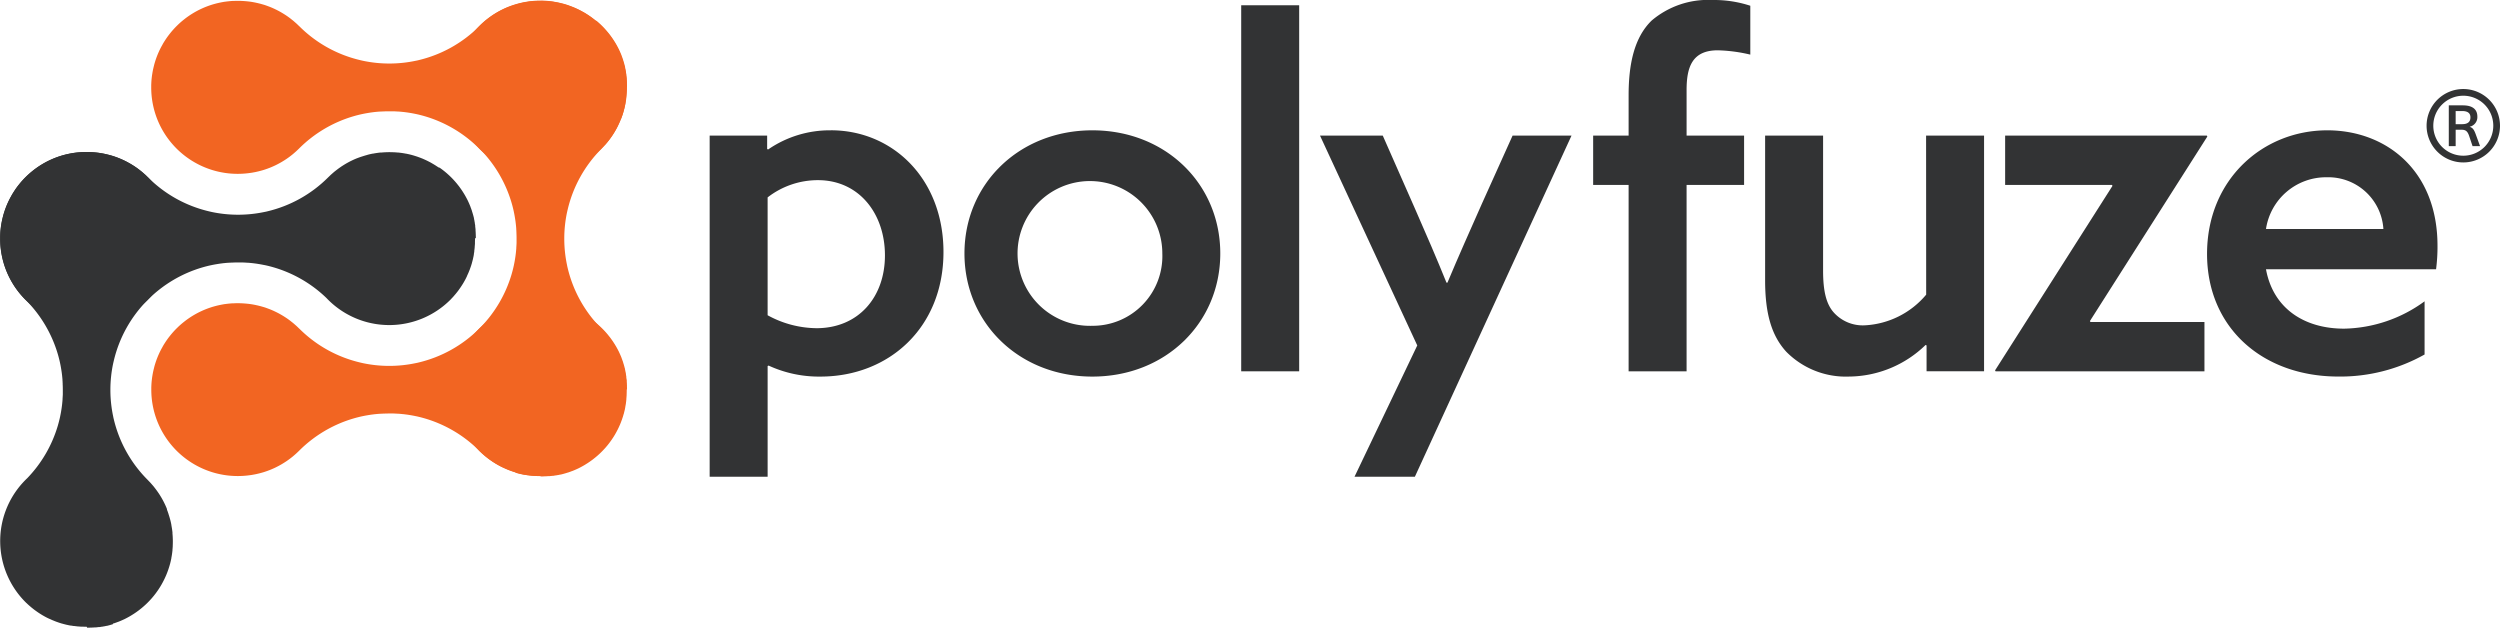
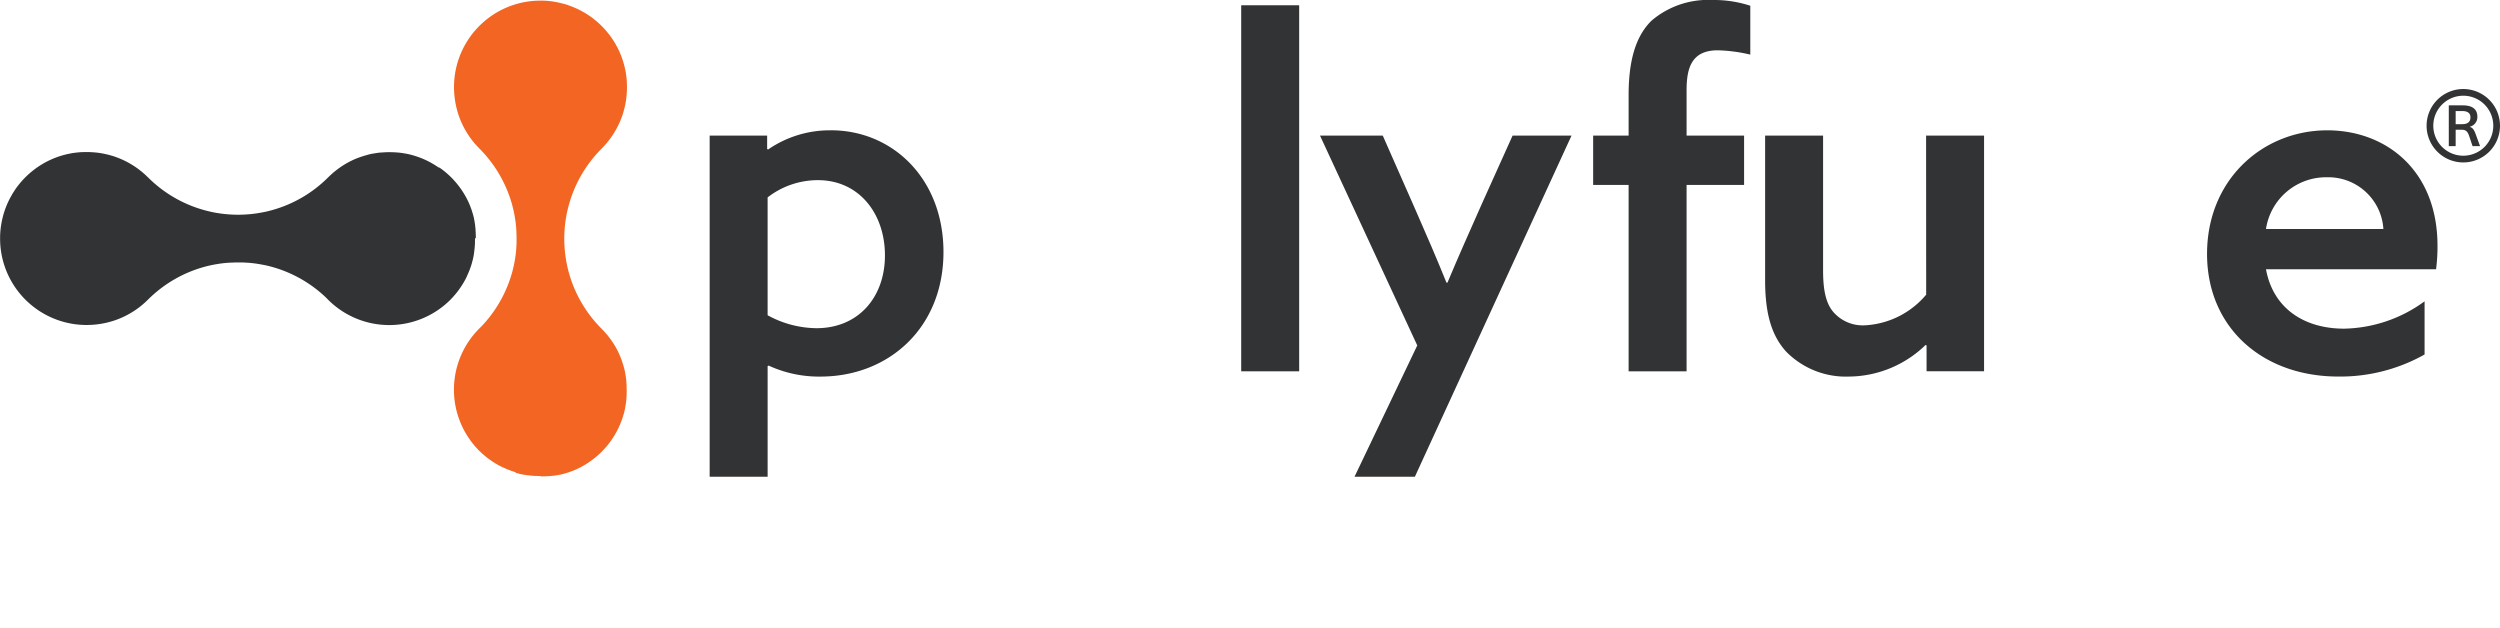
<svg xmlns="http://www.w3.org/2000/svg" width="283.402" height="71.157" viewBox="0 0 283.402 71.157">
  <defs>
    <style>.a{fill:none;}.b{clip-path:url(#a);}.c{fill:#323334;}.d{fill:#f26522;}</style>
    <clipPath id="a">
      <rect class="a" width="283.402" height="71.157" />
    </clipPath>
  </defs>
  <g class="b">
    <path class="c" d="M548.93,98.283a12.3,12.3,0,0,0-7.115,2.173l-.109-.054V98.88h-6.517v38.671h6.572V125.005l.109-.054a13.627,13.627,0,0,0,5.866,1.249c7.767,0,13.959-5.54,13.959-14.121,0-8.31-5.757-13.8-12.764-13.8M547.3,120.714a11.714,11.714,0,0,1-5.54-1.466V105.887a9.292,9.292,0,0,1,5.7-1.955c4.671,0,7.6,3.8,7.6,8.527s-2.987,8.256-7.767,8.256" transform="translate(-454.742 -83.51)" />
-     <path class="c" d="M741.847,98.283c-8.31,0-14.5,6.083-14.5,13.958s6.192,13.959,14.5,13.959,14.5-6.083,14.5-13.959-6.192-13.958-14.5-13.958m0,22.16a8.206,8.206,0,1,1,7.93-8.2,7.9,7.9,0,0,1-7.93,8.2" transform="translate(-618.015 -83.51)" />
    <rect class="c" width="6.572" height="41.495" transform="translate(140.704 0.597)" />
    <path class="c" d="M1013.845,109.971c-1.3,2.933-2.661,5.975-3.911,8.962h-.108c-1.141-2.824-2.227-5.323-3.585-8.419l-3.639-8.255h-7.115l11.026,23.789L999.4,140.93h6.843L1024,102.259h-6.681Z" transform="translate(-845.851 -86.888)" />
    <path class="c" d="M1208.116,2.335c-1.956,1.9-2.607,4.888-2.607,8.473V15.37h-4.02v5.594h4.02V42.092h6.572V20.964h6.518V15.37h-6.518V10.21c0-2.553.6-4.508,3.53-4.508a17.68,17.68,0,0,1,3.693.489V.651A13.173,13.173,0,0,0,1215.013,0a9.874,9.874,0,0,0-6.9,2.336" transform="translate(-1020.888 0.001)" />
    <path class="c" d="M1349.486,120.29a9.718,9.718,0,0,1-6.952,3.476A4.42,4.42,0,0,1,1339,122.3c-.815-.923-1.2-2.336-1.2-4.725V102.258h-6.572v16.4c0,3.856.76,6.3,2.389,8.093a9.477,9.477,0,0,0,7.115,2.824,12.583,12.583,0,0,0,8.69-3.585l.108.054v2.933h6.518V102.258h-6.572Z" transform="translate(-1131.133 -86.887)" />
-     <path class="c" d="M1515.354,123.277l13.307-20.911-.054-.109h-22.866v5.594h12.112l.055.109L1504.6,128.871l.054.109h23.681v-5.594h-12.927Z" transform="translate(-1278.437 -86.887)" />
    <path class="c" d="M1690.587,111.373c0-8.581-5.866-13.09-12.492-13.09-7.278,0-13.632,5.54-13.632,14.013,0,8.364,6.3,13.9,14.882,13.9a19.5,19.5,0,0,0,9.777-2.5v-6.029a15.9,15.9,0,0,1-9.125,3.1c-4.508,0-8.039-2.281-8.853-6.735h19.281a20.047,20.047,0,0,0,.163-2.661m-19.444-1.9a6.886,6.886,0,0,1,6.9-5.866,6.259,6.259,0,0,1,6.409,5.866Z" transform="translate(-1414.27 -83.51)" />
-     <path class="d" d="M167.917,10.432v-.016c0-.118,0-.237-.009-.354,0-.028,0-.055,0-.083a.132.132,0,0,0,0-.019c0-.03,0-.058-.006-.087s0-.056,0-.084c-.006-.073-.011-.144-.017-.217,0-.015,0-.031,0-.046a.07.07,0,0,0,0-.015c0-.011,0-.021,0-.032l0-.032,0-.016c-.006-.057-.012-.115-.019-.171,0-.027-.007-.053-.011-.079s0-.044-.009-.066,0-.016,0-.024,0-.014,0-.022l0-.017c0-.009,0-.017,0-.025s0-.02,0-.031-.007-.039-.01-.059-.006-.037-.009-.056c-.009-.056-.019-.114-.029-.17a.046.046,0,0,0,0-.008c0-.011,0-.021,0-.032l-.006-.031-.009-.044-.009-.043c0-.019-.007-.038-.011-.057s0-.017,0-.026l-.026-.116c0-.021-.01-.042-.014-.062l0-.01-.006-.031a.025.025,0,0,1,0-.009c0-.013-.007-.027-.01-.041a.254.254,0,0,1-.006-.025c0-.007,0-.012,0-.019s0-.011,0-.016-.01-.038-.015-.058l-.006-.022c-.006-.024-.011-.048-.018-.072l-.031-.116c0-.011,0-.022-.008-.032s-.006-.019-.008-.029l-.017-.058c0-.014-.008-.03-.012-.044a.237.237,0,0,0-.008-.026c-.009-.032-.019-.064-.029-.1s-.016-.054-.025-.082c0-.011-.007-.023-.011-.034s-.009-.032-.015-.048-.008-.028-.013-.042a.067.067,0,0,0,0-.013c0-.011-.006-.02-.009-.031s-.009-.027-.013-.04l-.006-.015c-.007-.02-.014-.041-.022-.061l-.04-.116c0-.013-.01-.027-.015-.04s-.006-.017-.009-.027-.008-.018-.011-.027l-.026-.067a.012.012,0,0,1,0-.006c-.008-.018-.014-.037-.021-.055a.027.027,0,0,0,0-.009s0,0,0,0a.2.2,0,0,1-.007-.022.2.2,0,0,1-.01-.025c-.018-.045-.037-.089-.055-.134-.009-.019-.016-.04-.025-.059l-.043-.1c-.008-.019-.016-.038-.025-.057l-.011-.026-.023-.051-.051-.109a.2.2,0,0,0-.01-.02l0-.009a.131.131,0,0,1-.008-.016c-.011-.023-.023-.046-.033-.069l-.018-.036-.019-.04-.02-.039-.007-.013-.031-.059-.028-.054c-.007-.012-.012-.025-.018-.037a.11.11,0,0,1-.01-.018l-.017-.032a0,0,0,0,0,0,0l-.02-.037-.026-.046c-.012-.024-.026-.047-.039-.071s-.012-.024-.019-.035-.014-.025-.021-.037l-.04-.07-.008-.013c0-.009-.01-.016-.015-.025l-.037-.062c-.006-.01-.012-.022-.019-.032l-.028-.046-.01-.017-.034-.054-.014-.024c-.012-.02-.026-.039-.038-.059s-.022-.035-.034-.054a.074.074,0,0,1-.009-.015.15.15,0,0,1-.012-.018l-.054-.082-.013-.02-.023-.035c-.009-.013-.018-.026-.028-.039l-.014-.021-.017-.026c0-.008-.01-.015-.015-.023l-.025-.035-.02-.029,0,0-.041-.056c-.033-.047-.067-.094-.1-.14-.011-.015-.022-.03-.034-.045l-.019-.026-.026-.034-.022-.028,0,0-.022-.029-.085-.106-.055-.069-.018-.023-.027-.034-.023-.028-.03-.034h0c-.012-.015-.025-.03-.037-.044l-.032-.038-.076-.089-.015-.017c-.018-.021-.037-.041-.056-.061s-.026-.031-.039-.045l-.025-.027-.014-.016-.109-.116-.06-.063-.088-.089-.018-.02c-.011-.011-.023-.02-.034-.032l-.032-.031-.029-.029-.067-.066-.031-.03-.089-.083-.023-.02h0l-.021-.019,0,0a.168.168,0,0,0-.018-.016l-.1-.09-.063-.056-.009-.009-.111-.094-.033-.028-.017-.015L164.35,2.9c-.008-.008-.018-.013-.027-.021l-.076-.062c-.015-.011-.031-.023-.045-.035-.058-.046-.115-.091-.175-.136l-.01-.007L164,2.629l-.061-.045,0,0-.065-.048c-.05-.036-.1-.072-.15-.106L163.68,2.4l-.029-.02-.054-.038h0l-.03-.019c-.025-.017-.05-.034-.076-.05-.059-.039-.118-.078-.178-.116l-.073-.044-.047-.03-.058-.034-.115-.068-.058-.033-.032-.017c-.019-.011-.038-.021-.057-.031s-.047-.028-.071-.04l-.024-.013-.057-.03-.12-.063-.062-.032-.029-.014-.061-.031-.045-.022-.037-.019h0l-.084-.039c-.041-.019-.082-.039-.124-.057l-.022-.011-.042-.018-.117-.052-.066-.029-.123-.05-.006,0-.052-.022-.059-.023-.058-.022-.093-.035-.078-.028-.1-.037-.036-.012-.021-.008-.038-.012c-.019-.008-.04-.013-.06-.02l-.052-.016-.141-.045-.082-.025-.035-.012-.034-.009-.079-.022-.1-.03-.066-.017-.082-.02-.075-.019L160.4.932l-.042-.01-.049-.011c-.053-.012-.105-.023-.158-.034l-.11-.023h0l-.054-.011h0l-.025,0L159.922.83c-.1-.019-.2-.036-.3-.052l-.051-.008-.039-.006-.09-.011L159.27.731l-.1-.011L159.1.713l-.022,0h-.017l-.043,0-.1-.01L158.76.685l-.137-.009h-.02l-.054,0c-.144-.007-.289-.011-.434-.011h0c-.145,0-.29,0-.434.011l-.055,0h-.015l-.14.009L157.316.7l-.106.01-.051,0-.041,0-.04,0-.119.012c-.059.007-.118.015-.178.024L156.7.765l-.041.006-.052.008c-.113.017-.224.036-.336.058l-.027,0h0c-.019,0-.036.008-.055.011l-.018,0L156.1.872c-.061.012-.123.025-.184.039l-.069.016L155.8.939l-.075.019-.034.009-.032.008-.08.021-.135.038-.021.006-.061.016-.036.012-.082.025-.049.016-.045.014-.046.014-.136.045-.014,0-.022.008-.035.012-.12.043-.035.013-.01,0-.142.054-.084.032-.051.021-.006,0-.138.056-.014.007-.028.011-.127.055-.043.018-.021.011c-.055.025-.111.051-.165.077l-.094.045c-.11.053-.218.108-.325.166-.044.023-.088.047-.131.072s-.1.055-.148.083l-.15.09-.052.032c-.026.015-.052.031-.076.047a.161.161,0,0,0-.028.017l-.129.082q-.075.047-.148.1c-.027.018-.053.035-.078.054-.111.075-.22.154-.327.236a.311.311,0,0,0-.031.023c-.029.022-.057.043-.086.067l-.1.076-.126.1-.025.022-.009.008c-.06.05-.118.1-.178.154l0,0c-.04.035-.081.069-.12.105l-.01.008c-.078.071-.154.145-.229.218l-.02.019c-.032.031-.066.062-.1.095l-.006.007h0l-.016.016-.029.028a.033.033,0,0,0-.011.011,14.434,14.434,0,0,1-6.835,3.8l-.063.016c-.082.019-.164.037-.247.053h0l-.009,0a14.349,14.349,0,0,1-3,.315,14.367,14.367,0,0,1-3.013-.317h0l-.036-.009c-.093-.02-.187-.043-.28-.065a14.425,14.425,0,0,1-6.859-3.821l-.026-.026-.006,0c-.111-.111-.224-.22-.34-.325l-.124-.107c-.076-.068-.153-.136-.232-.2-.025-.021-.051-.04-.076-.061-.1-.078-.194-.156-.293-.23l-.015-.011c-.121-.09-.244-.178-.369-.262h0q-.176-.117-.358-.229l-.107-.064q-.136-.082-.275-.158l-.11-.061q-.375-.2-.772-.372l-.116-.049c-.1-.041-.2-.079-.3-.117l-.119-.044c-.135-.049-.271-.1-.41-.139s-.278-.081-.418-.118l-.126-.031c-.1-.026-.21-.051-.316-.073-.042-.01-.084-.019-.127-.027-.144-.03-.288-.055-.435-.078h0c-.146-.022-.292-.04-.44-.055l-.132-.013c-.111-.009-.221-.018-.332-.025l-.133-.008c-.151-.007-.3-.011-.455-.011s-.3,0-.454.011l-.044,0-.032,0-.084,0c-.1.006-.2.014-.3.023l-.132.012-.132.015-.1.011-.191.026-.012,0h-.01c-.1.015-.2.032-.294.051-.068.012-.135.025-.2.039a9.737,9.737,0,0,0-4.13,1.918,9.315,9.315,0,0,0-.766.673c-.162.158-.32.321-.47.491-.091.1-.179.205-.267.311-.04.049-.079.1-.118.147a.151.151,0,0,0-.02.025L116,4.505c-.046.058-.09.118-.134.178-.016.02-.031.042-.046.063-.041.056-.081.114-.12.171L115.644,5c-.02.028-.039.056-.056.085-.037.057-.075.115-.111.172s-.073.116-.108.175-.071.118-.1.179-.084.146-.123.221c-.025.047-.051.095-.075.141-.038.072-.074.145-.11.219-.025.051-.05.1-.073.153s-.058.126-.086.189-.051.118-.075.178c-.013.03-.026.06-.037.09s-.024.059-.035.09c-.037.094-.074.188-.106.284-.021.058-.041.116-.061.176s-.035.106-.052.161-.038.12-.055.181c-.012.04-.025.081-.035.122-.008.023-.013.047-.019.071s-.016.058-.023.087a.022.022,0,0,0,0,.012c-.012.045-.024.09-.035.135q-.025.1-.049.206c-.041.182-.077.368-.107.554,0,.026-.009.052-.012.077q-.029.178-.049.358c0,.021-.006.043-.008.065q-.036.318-.05.642c0,.061-.006.122-.007.184,0,.017,0,.034,0,.051,0,.072,0,.142,0,.214a9.764,9.764,0,0,0,2.506,6.545l0,0a9.231,9.231,0,0,0,.761.759s0,0,0,0a9.8,9.8,0,0,0,7.618,2.434l.216-.026h0c.073-.009.145-.019.217-.03h.007c.146-.022.291-.049.435-.077l.123-.026c.107-.023.214-.048.32-.074l.121-.031c.14-.036.279-.075.416-.117h0c.14-.043.278-.091.415-.139l.108-.041c.054-.02.109-.039.161-.06s.1-.041.148-.061l.108-.045c.135-.058.268-.117.4-.181s.255-.128.381-.195l.092-.051c.052-.03.105-.057.157-.087s.092-.055.138-.083l.092-.055c.125-.076.249-.155.372-.237.258-.175.508-.362.749-.56l.048-.041q.14-.117.277-.241l.026-.022,0,0c.053-.049.105-.1.158-.149l.028-.027c.046-.043.091-.085.136-.129l.017-.016h0l0,0,0,0h0l0,0,.007-.008a14.476,14.476,0,0,1,6.134-3.648q.507-.15,1.03-.262l.034-.008.009,0c.136-.03.274-.056.413-.081l.283-.048h.006c.1-.016.207-.034.311-.048h0l.266-.034.089-.011.06-.007.026,0c.068-.008.135-.015.2-.021l.205-.017.04,0,.189-.012a.423.423,0,0,1,.05,0l.164-.009.06,0,.143-.006q.242-.009.487-.009h.009c.067,0,.132,0,.2,0,.1,0,.194,0,.29,0l.144.006c.13.006.259.013.389.023l.07,0c.083.006.166.012.249.02l.2.021.024,0,.052.006c.077.009.155.018.232.029l.133.017c.119.016.237.035.355.054l.1.016.15.026c.137.026.274.052.41.081h.011q.536.115,1.055.267a14.453,14.453,0,0,1,5.955,3.469l0,0c.118.126.242.249.368.369a0,0,0,0,0,0,0c.037.036.075.072.114.106a9.8,9.8,0,0,0,13.537-.254l.03-.03.034-.035h0c.021-.019.039-.038.058-.058,0,0,0,0,0-.006l.064-.067c.008-.008.015-.014.022-.022l.093-.1.021-.022.012-.014.006-.007.007-.008.006-.006,0,0,.007-.008c.009-.011.019-.023.029-.034L165.42,17l.1-.117c.021-.026.043-.051.065-.076l.021-.024.014-.017.024-.029.006-.006.023-.029.037-.047.076-.095.062-.078.016-.02.013-.018.016-.02a.237.237,0,0,0,.015-.021l.014-.018.031-.041.032-.043.069-.1c.016-.023.033-.044.049-.067l.006-.007a.131.131,0,0,1,.013-.019c.01-.015.02-.03.031-.044l.016-.023.013-.019c.013-.018.025-.036.037-.054s.027-.038.039-.058.023-.035.035-.053l.035-.054.011-.017.014-.021.014-.021.029-.048.029-.044.025-.041.034-.055c.014-.023.028-.047.041-.07l0,0c.009-.016.02-.031.029-.047l.013-.023a.218.218,0,0,1,.013-.022l.016-.03.031-.054.021-.036.036-.066.04-.072.015-.029a.179.179,0,0,1,.01-.017.094.094,0,0,1,.008-.013l.011-.024.013-.023.034-.07v0l.009-.015c.006-.012.013-.025.019-.037l.009-.016,0-.009.014-.028c.014-.03.028-.059.043-.089s.017-.033.026-.051l0-.007a.008.008,0,0,0,0,0l0-.006s0-.011.007-.016l.008-.014,0-.009c.006-.011.011-.022.015-.032s.009-.018.012-.027l.03-.065.026-.055.029-.066c.008-.018.016-.035.023-.053l.026-.058c0-.009.008-.016.011-.024a.027.027,0,0,1,0-.006l.019-.047.009-.022c.011-.028.023-.054.033-.081s.016-.037.024-.056l.02-.055L167.26,14c.01-.028.022-.055.032-.084,0-.009.007-.016.01-.025s.007-.018.011-.028a.026.026,0,0,1,0-.007l.017-.046a.137.137,0,0,1,.007-.019c.008-.025.017-.051.027-.076s.016-.045.024-.068.011-.035.017-.053l.026-.075c.01-.029.018-.057.027-.086a.012.012,0,0,0,0-.006c.011-.034.022-.069.033-.1s.014-.047.022-.071a.014.014,0,0,1,0-.006l.006-.018,0-.013.011-.039.017-.061c0-.01.006-.017.008-.027s.008-.034.013-.051.016-.06.024-.09v0c.007-.031.015-.061.023-.091,0,0,0,0,0,0,.006-.025.013-.049.019-.074l.006-.026c0-.013.006-.027.009-.041l0-.011.006-.022c0-.012,0-.025.008-.037.009-.036.015-.074.024-.11,0-.015.007-.031.01-.046l.017-.08,0-.017.01-.042s0-.009,0-.013l.009-.045.006-.029c0-.009,0-.018,0-.028s0-.02,0-.031c.008-.042.014-.084.022-.126s.009-.056.013-.085.007-.042.011-.064,0-.021,0-.032h0s0-.011,0-.015,0-.018,0-.027c0-.026.007-.052.011-.078.006-.044.011-.088.016-.131s.01-.084.014-.126c0-.017,0-.033.007-.05h0s0-.011,0-.016a.2.2,0,0,0,0-.03c0-.027,0-.054.007-.08,0-.055.009-.111.013-.167s.007-.091.009-.137a.049.049,0,0,0,0-.011c0-.015,0-.031,0-.045v-.011a.111.111,0,0,0,0-.017c0-.028,0-.055,0-.083,0-.117.008-.236.009-.354V10.5c0-.011,0-.023,0-.034h0c0-.011,0-.022,0-.033" transform="translate(-96.844 -0.563)" />
    <path class="c" d="M53.941,124.434v-.016c0-.118,0-.237-.009-.354,0-.028,0-.055,0-.083a.112.112,0,0,0,0-.019c0-.03,0-.058-.006-.087s0-.056,0-.084c-.006-.073-.011-.144-.017-.217,0-.015,0-.031,0-.046a.077.077,0,0,0,0-.015l0-.032c0-.011,0-.021,0-.032l0-.016c-.006-.057-.012-.115-.019-.171,0-.027-.007-.053-.011-.079s0-.044-.009-.066a.227.227,0,0,0,0-.024l0-.022,0-.017,0-.025c0-.011,0-.02,0-.031s-.007-.039-.01-.059-.007-.037-.009-.056c-.009-.056-.019-.114-.029-.17,0,0,0,0,0-.008s0-.021,0-.032l-.006-.031-.009-.044-.009-.043c0-.019-.007-.038-.011-.057s0-.017,0-.026l-.026-.117c0-.021-.01-.042-.013-.062l0-.01-.006-.031a.029.029,0,0,1,0-.009c0-.013-.007-.027-.01-.041a.219.219,0,0,1-.007-.025c0-.007,0-.012,0-.019l0-.016c0-.02-.01-.038-.014-.058l-.006-.022c-.006-.024-.011-.048-.018-.072l-.031-.116c0-.011,0-.022-.009-.032s-.006-.019-.008-.029l-.017-.058c0-.014-.008-.03-.012-.044a.265.265,0,0,0-.008-.026c-.01-.032-.019-.064-.03-.1s-.016-.054-.025-.082c0-.011-.008-.023-.012-.034s-.009-.032-.015-.048-.009-.028-.013-.042a.068.068,0,0,0,0-.013c0-.011-.007-.02-.009-.031s-.01-.027-.013-.04l-.006-.015c-.007-.02-.014-.041-.022-.061l-.04-.116-.015-.04c0-.009-.006-.017-.01-.027s-.008-.018-.011-.027l-.026-.067a.014.014,0,0,1,0-.006c-.008-.018-.014-.037-.021-.055a.03.03,0,0,0,0-.009s0,0,0,0a.209.209,0,0,1-.008-.022.2.2,0,0,1-.01-.025c-.018-.045-.037-.089-.055-.134-.009-.019-.016-.04-.025-.059l-.043-.1c-.008-.019-.016-.038-.025-.057l-.011-.026-.023-.051-.051-.109a.2.2,0,0,0-.009-.02l0-.009a.111.111,0,0,1-.008-.016c-.012-.023-.023-.046-.034-.069l-.018-.036-.019-.04-.02-.039s0-.009-.007-.013l-.031-.059-.028-.054c-.007-.012-.012-.025-.018-.037a.12.12,0,0,1-.011-.018l-.017-.032a0,0,0,0,0,0,0l-.02-.037-.026-.046c-.012-.024-.026-.047-.039-.071s-.012-.024-.019-.035-.014-.025-.021-.037l-.04-.07-.008-.013-.015-.025-.037-.062-.019-.032-.028-.046-.01-.017-.034-.054-.014-.024-.038-.059c-.011-.017-.022-.035-.033-.054a.074.074,0,0,1-.01-.015.182.182,0,0,1-.012-.018l-.054-.082-.013-.02-.023-.035c-.009-.013-.018-.026-.028-.039l-.014-.021-.017-.026c0-.008-.009-.015-.015-.023l-.025-.035-.02-.029,0,0-.041-.056c-.034-.047-.067-.094-.1-.14-.011-.015-.022-.03-.034-.045l-.019-.026-.026-.034-.022-.028,0,0-.022-.029-.085-.106-.055-.069-.018-.023-.027-.034-.023-.028-.03-.034h0l-.037-.044-.032-.038-.076-.089-.015-.017c-.018-.021-.037-.041-.056-.061s-.026-.031-.039-.045l-.025-.027-.014-.016-.109-.116-.06-.063-.088-.089-.018-.02c-.011-.011-.023-.02-.034-.032l-.031-.031-.03-.029-.067-.066-.032-.03-.089-.083-.023-.02h0l-.021-.019,0,0a.169.169,0,0,0-.018-.016l-.1-.09-.063-.056-.01-.009-.111-.094-.033-.028-.017-.015-.015-.013-.027-.021-.075-.062c-.015-.011-.031-.023-.045-.035-.058-.046-.116-.091-.175-.136l-.01-.007-.016-.012-.061-.045,0,0-.065-.048c-.05-.036-.1-.072-.15-.106L49.7,116.4l-.03-.02-.054-.038h0l-.03-.019c-.025-.017-.051-.034-.076-.05-.059-.039-.118-.078-.179-.116l-.073-.044-.047-.03-.058-.034-.115-.068-.058-.033-.031-.017L48.9,115.9c-.024-.013-.047-.028-.071-.04l-.024-.013-.057-.03-.12-.063-.062-.032-.029-.014-.061-.031-.045-.022-.037-.019h0l-.084-.039c-.041-.019-.082-.039-.124-.057l-.022-.011-.042-.018L48,115.455l-.066-.029-.123-.05-.006,0-.052-.022-.059-.023-.058-.022-.093-.035-.078-.028-.1-.037-.036-.012-.021-.008-.038-.012c-.019-.008-.04-.013-.06-.02l-.052-.016-.141-.045-.082-.025-.035-.012-.033-.009-.079-.022-.1-.03-.066-.017-.082-.02-.075-.019-.027-.007-.042-.01-.049-.011c-.053-.012-.105-.023-.159-.034l-.11-.023h0l-.054-.011h0l-.025,0-.039-.007c-.1-.019-.2-.036-.3-.052l-.051-.008-.039-.006-.09-.011-.173-.023-.1-.011-.066-.008-.022,0h-.017l-.043,0-.1-.01-.154-.011-.137-.009h-.02l-.054,0c-.144-.007-.288-.011-.434-.011h0c-.145,0-.29,0-.434.011l-.055,0h-.015l-.14.009-.154.011-.106.01-.051,0-.041,0-.04,0-.119.012c-.059.007-.118.015-.178.024l-.082.011-.041.006-.052.008c-.113.017-.225.036-.336.058l-.027,0h0c-.019,0-.036.008-.055.011l-.018,0-.068.014c-.061.012-.123.025-.184.039l-.069.016-.048.011-.075.019-.034.009-.032.008L41.6,115l-.135.038-.021.006-.061.016-.036.012-.082.025-.05.016-.045.014-.046.014-.136.045-.013,0-.022.008-.035.012-.12.043-.035.013-.01,0-.142.054-.084.032-.052.021-.006,0-.138.056-.014.007-.028.011-.127.055-.043.018-.021.011c-.055.025-.111.051-.165.077l-.094.045c-.11.053-.218.108-.325.166-.044.023-.088.047-.131.072s-.1.055-.148.083l-.15.09-.052.032c-.026.015-.052.031-.076.047a.167.167,0,0,0-.028.017l-.129.082c-.05.032-.1.064-.148.1-.027.018-.053.035-.078.054-.111.075-.22.154-.327.236a.307.307,0,0,0-.031.023c-.029.022-.057.043-.086.067l-.1.076-.126.1-.025.022-.009.008c-.06.05-.118.1-.178.154l0,0c-.04.035-.081.069-.12.105l-.01.008c-.078.071-.154.145-.229.218l-.02.019c-.032.031-.066.062-.1.095l-.007.007h0l-.016.016-.029.028a.032.032,0,0,0-.011.011,14.434,14.434,0,0,1-6.835,3.8l-.063.016c-.082.019-.164.037-.247.053h0l-.009,0a14.476,14.476,0,0,1-6.017,0h0l-.036-.009c-.093-.02-.187-.043-.28-.065a14.425,14.425,0,0,1-6.859-3.821l-.026-.026-.006,0c-.111-.111-.224-.22-.34-.325-.041-.036-.083-.072-.124-.107-.076-.068-.153-.136-.232-.2-.025-.021-.051-.04-.076-.061-.1-.078-.194-.156-.293-.23l-.015-.011c-.121-.09-.244-.178-.369-.262h0q-.176-.117-.358-.229l-.107-.064q-.136-.082-.275-.158l-.11-.061q-.375-.2-.772-.372l-.116-.049c-.1-.041-.2-.079-.3-.117l-.12-.044c-.135-.049-.271-.1-.41-.139s-.278-.081-.418-.118l-.126-.031c-.1-.026-.21-.051-.316-.073-.042-.01-.084-.019-.127-.027-.144-.03-.288-.055-.435-.078h0c-.146-.022-.292-.04-.44-.055l-.132-.013c-.111-.009-.221-.018-.332-.025l-.133-.008c-.151-.007-.3-.011-.455-.011s-.3,0-.454.011l-.044,0-.032,0-.084,0c-.1.006-.2.014-.3.023l-.132.012-.132.015-.1.011-.191.026-.012,0h-.01c-.1.015-.2.032-.294.051-.068.012-.135.025-.2.039a9.736,9.736,0,0,0-4.13,1.918,9.313,9.313,0,0,0-.766.673c-.162.158-.32.321-.47.491-.091.1-.179.205-.267.311-.04.049-.079.1-.118.147a.15.15,0,0,0-.02.025l-.057.074c-.046.058-.09.118-.134.178-.016.02-.031.042-.046.063-.041.056-.081.114-.12.171L1.668,119c-.02.028-.039.056-.056.085-.037.057-.075.115-.111.172s-.073.117-.108.175-.071.118-.1.179-.084.146-.123.221c-.025.047-.051.095-.075.141-.038.072-.074.145-.11.219-.025.05-.05.1-.073.153s-.058.126-.086.189-.051.118-.075.178c-.013.03-.026.06-.037.09s-.024.059-.035.09c-.037.094-.074.188-.106.284-.021.058-.041.117-.061.176s-.035.106-.052.161-.038.12-.055.181c-.012.04-.025.081-.035.122-.008.023-.013.047-.019.071s-.016.058-.023.087a.022.022,0,0,0,0,.012c-.012.045-.024.09-.034.135q-.026.1-.049.206c-.041.182-.077.368-.107.554,0,.026-.009.052-.012.077q-.029.178-.049.358c0,.021-.006.043-.008.065q-.036.318-.05.642c0,.061-.006.122-.007.184,0,.017,0,.034,0,.051,0,.072,0,.142,0,.214a9.764,9.764,0,0,0,2.506,6.545l0,0a9.233,9.233,0,0,0,.761.759s0,0,0,0a9.805,9.805,0,0,0,7.618,2.434l.216-.026h0c.073-.009.145-.019.217-.03h.007c.146-.022.291-.049.435-.077l.123-.026c.107-.023.214-.048.32-.074l.121-.031c.14-.036.279-.075.416-.117h0c.14-.043.278-.091.415-.139l.108-.041c.054-.02.109-.039.161-.06s.1-.041.148-.061l.108-.045c.135-.058.268-.117.4-.181s.255-.128.381-.195l.092-.051c.052-.03.105-.057.157-.087s.092-.055.138-.083l.092-.055c.125-.076.249-.155.372-.237.258-.175.508-.362.749-.56l.048-.041q.14-.117.277-.241l.026-.022,0,0c.054-.049.105-.1.158-.149l.028-.027c.046-.043.091-.085.136-.129l.017-.016h0l0,0,0,0h0l0,0,.007-.007a14.475,14.475,0,0,1,6.134-3.648q.507-.15,1.03-.262l.034-.008.009,0c.136-.03.274-.056.413-.081l.284-.048h.006c.1-.016.207-.034.311-.048h0l.266-.034.089-.011.06-.007.026,0c.068-.008.135-.015.2-.021l.205-.017.04,0,.189-.012a.419.419,0,0,1,.05,0l.164-.009.06,0,.143-.006q.242-.009.487-.009h.009c.067,0,.132,0,.2,0,.1,0,.194,0,.289,0l.144.006c.13.006.259.013.389.023l.07,0q.125.009.249.02l.2.021.024,0,.052.006q.116.013.232.029l.133.017c.119.016.237.035.355.054l.1.016.15.026c.137.026.274.052.41.081H30q.536.115,1.055.267a14.453,14.453,0,0,1,5.955,3.469l0,0c.118.126.242.249.368.369a0,0,0,0,0,0,0c.037.036.075.072.114.106a9.8,9.8,0,0,0,13.537-.254l.03-.03.034-.035h0c.021-.019.039-.038.058-.058,0,0,0,0,0-.006l.064-.067.022-.022.093-.1.021-.022.012-.014.007-.007.007-.008.006-.006,0,0,.007-.008c.009-.011.019-.023.03-.034l.011-.013.1-.117c.021-.026.043-.051.065-.076l.021-.024.014-.017.024-.029.006-.006.023-.029.037-.047.076-.095.062-.078.016-.02.013-.018.016-.02c.006-.007.011-.014.015-.021l.014-.018.031-.041.032-.043.069-.1c.016-.023.033-.044.049-.067l.006-.007a.131.131,0,0,1,.013-.019c.009-.015.02-.03.031-.044l.016-.023.012-.019c.013-.018.025-.036.037-.054s.027-.038.039-.058.023-.035.035-.053l.035-.053.011-.017.013-.021.014-.021.029-.048.029-.044.025-.041.034-.055c.014-.023.028-.047.041-.07l0,0c.01-.016.02-.031.029-.047l.013-.023a.224.224,0,0,1,.013-.022l.016-.03.031-.054c.007-.012.014-.024.021-.036l.036-.066.04-.072.015-.029a.175.175,0,0,1,.009-.017.111.111,0,0,1,.008-.013l.011-.024.013-.023.034-.07v0l.009-.015c.006-.012.013-.025.019-.037l.009-.016,0-.009.014-.028c.014-.03.028-.059.043-.089s.017-.033.026-.051l0-.007a.007.007,0,0,0,0,0l0-.006s0-.011.007-.016l.008-.014,0-.009c.006-.011.011-.022.015-.032s.009-.018.012-.027.02-.043.03-.065l.026-.055.029-.066c.008-.018.016-.035.023-.053l.026-.058c0-.009.008-.016.011-.024s0,0,0-.006l.019-.047.009-.022c.011-.028.023-.054.033-.081s.016-.037.024-.056l.02-.055.006-.013c.011-.028.022-.055.032-.084,0-.009.007-.016.009-.025s.007-.018.011-.028a.027.027,0,0,1,0-.007l.017-.046a.16.16,0,0,1,.007-.019c.009-.025.017-.051.027-.076s.016-.045.024-.068.011-.035.017-.053l.026-.075c.01-.029.018-.057.027-.086a.012.012,0,0,0,0-.006c.011-.034.022-.069.032-.1s.014-.047.022-.071a.014.014,0,0,1,0-.006l.006-.018,0-.013.011-.039.017-.061c0-.01.006-.017.008-.027s.009-.034.013-.051.016-.06.024-.09v0l.023-.091s0,0,0,0c.006-.025.013-.049.019-.074l.006-.026c0-.013.007-.027.009-.041l0-.011.006-.022c0-.012,0-.025.008-.037.009-.036.015-.074.024-.11,0-.015.007-.031.01-.046l.017-.08,0-.017c0-.013.007-.028.01-.042s0-.009,0-.013l.009-.045.006-.029c0-.009,0-.018,0-.028s0-.02,0-.031c.008-.042.014-.084.022-.126s.01-.056.013-.085.007-.042.011-.064,0-.021,0-.032h0s0-.011,0-.015,0-.018,0-.027c0-.026.007-.052.011-.078.006-.044.011-.088.016-.131s.011-.084.014-.126c0-.017,0-.033.007-.05h0s0-.011,0-.016a.227.227,0,0,0,0-.03c0-.027,0-.054.007-.08,0-.055.009-.111.013-.167s.007-.091.009-.137a.049.049,0,0,0,0-.011c0-.015,0-.031,0-.045v-.011a.094.094,0,0,0,0-.017c0-.028,0-.055,0-.083,0-.117.008-.236.009-.354V124.5c0-.011,0-.023,0-.034h0c0-.011,0-.022,0-.033" transform="translate(0 -97.429)" />
-     <path class="d" d="M167.917,238.5v-.016c0-.118,0-.237-.009-.354,0-.028,0-.055,0-.083a.132.132,0,0,0,0-.019c0-.03,0-.058-.006-.087s0-.056,0-.084c-.006-.073-.011-.144-.017-.217,0-.015,0-.03,0-.046a.069.069,0,0,0,0-.015c0-.011,0-.021,0-.032l0-.032,0-.016c-.006-.057-.012-.115-.019-.171,0-.027-.007-.053-.011-.079s0-.044-.009-.066,0-.016,0-.024,0-.014,0-.022l0-.017c0-.009,0-.017,0-.025s0-.02,0-.031-.007-.039-.01-.059-.006-.037-.009-.056c-.009-.056-.019-.114-.029-.17a.046.046,0,0,0,0-.008c0-.011,0-.021,0-.032l-.006-.03-.009-.044-.009-.043c0-.019-.007-.038-.011-.057s0-.017,0-.026l-.026-.116c0-.021-.01-.042-.014-.062l0-.01-.006-.031a.025.025,0,0,1,0-.009c0-.013-.007-.027-.01-.041a.254.254,0,0,1-.006-.025c0-.007,0-.012,0-.019s0-.011,0-.016-.01-.038-.015-.058l-.006-.022c-.006-.024-.011-.048-.018-.072l-.031-.116c0-.011,0-.022-.008-.032s-.006-.019-.008-.029l-.017-.058c0-.014-.008-.03-.012-.044a.235.235,0,0,0-.008-.026c-.009-.032-.019-.064-.029-.1s-.016-.054-.025-.082c0-.01-.007-.023-.011-.034s-.009-.032-.015-.048-.008-.028-.013-.042a.068.068,0,0,0,0-.013c0-.011-.006-.02-.009-.03s-.009-.027-.013-.04l-.006-.015c-.007-.02-.014-.041-.022-.061l-.04-.116c0-.013-.01-.027-.015-.04s-.006-.017-.009-.027-.008-.018-.011-.027l-.026-.067a.012.012,0,0,1,0-.006c-.008-.018-.014-.037-.021-.055a.027.027,0,0,0,0-.009s0,0,0,0a.206.206,0,0,1-.007-.022.2.2,0,0,1-.01-.025c-.018-.045-.037-.089-.055-.134-.009-.019-.016-.04-.025-.059l-.043-.1c-.008-.019-.016-.038-.025-.057l-.011-.026-.023-.051-.051-.109a.2.2,0,0,0-.01-.02l0-.009a.128.128,0,0,1-.008-.016c-.011-.023-.023-.046-.033-.069l-.018-.036-.019-.04-.02-.039-.007-.013-.031-.059-.028-.054c-.007-.012-.012-.025-.018-.037a.109.109,0,0,1-.01-.018l-.017-.032a0,0,0,0,0,0,0l-.02-.037-.026-.046c-.012-.024-.026-.047-.039-.071s-.012-.024-.019-.035-.014-.025-.021-.037l-.04-.07-.008-.013-.015-.025-.037-.062c-.006-.01-.012-.022-.019-.032l-.028-.046-.01-.017-.034-.054-.014-.024c-.012-.02-.026-.039-.038-.059s-.022-.035-.034-.053a.075.075,0,0,1-.009-.015.15.15,0,0,1-.012-.018l-.054-.082-.013-.02-.023-.035c-.009-.013-.018-.026-.028-.039l-.014-.021-.017-.026-.015-.023-.025-.035-.02-.029,0,0-.041-.056c-.033-.047-.067-.094-.1-.14-.011-.015-.022-.03-.034-.045l-.019-.026-.026-.034-.022-.028,0,0-.022-.029-.085-.106-.055-.069-.018-.023-.027-.034-.023-.028-.03-.034h0l-.037-.044-.032-.038-.076-.089-.015-.017c-.018-.021-.037-.041-.056-.061s-.026-.031-.039-.045l-.025-.027-.014-.016-.109-.116-.06-.063-.088-.089-.018-.02c-.011-.011-.023-.02-.034-.032l-.032-.031-.029-.029-.067-.066-.031-.03-.089-.083-.023-.02h0l-.021-.019,0,0a.163.163,0,0,0-.018-.016l-.1-.09-.063-.056-.009-.009-.111-.093a.409.409,0,0,0-.033-.028l-.017-.015-.015-.013c-.008-.008-.018-.013-.027-.021l-.076-.062c-.015-.011-.031-.023-.045-.035-.058-.046-.115-.091-.175-.136l-.01-.007-.016-.012-.061-.045,0,0-.065-.048c-.05-.036-.1-.072-.15-.106l-.042-.031-.029-.02-.054-.038h0l-.03-.019c-.025-.017-.05-.034-.076-.05-.059-.039-.118-.078-.178-.116l-.073-.044-.047-.03-.058-.034-.115-.068-.058-.033-.032-.017c-.019-.011-.038-.021-.057-.031s-.047-.028-.071-.04l-.024-.013-.057-.03-.12-.063-.062-.032-.029-.014-.061-.03-.045-.022-.037-.019h0l-.084-.039c-.041-.019-.082-.039-.124-.057l-.022-.011-.042-.018-.117-.052-.066-.029-.123-.05-.006,0-.052-.022-.059-.023-.058-.022-.093-.035-.078-.028-.1-.037-.036-.012-.021-.008-.038-.012c-.019-.008-.04-.013-.06-.02l-.052-.016-.141-.045-.082-.025-.035-.012-.034-.009-.079-.022-.1-.03-.066-.017-.082-.02-.075-.019L160.4,229l-.042-.01-.049-.011c-.053-.012-.105-.023-.158-.034l-.11-.023h0l-.054-.011h0l-.025,0-.039-.007c-.1-.019-.2-.036-.3-.052l-.051-.008-.039-.006-.09-.011-.173-.023-.1-.01-.066-.008-.022,0h-.017l-.043,0-.1-.01-.154-.011-.137-.009h-.02l-.054,0c-.144-.007-.289-.01-.434-.01h0c-.145,0-.29,0-.434.01l-.055,0h-.015l-.14.009-.154.011-.106.01-.051,0-.041,0-.04,0-.119.012c-.059.007-.118.015-.178.024l-.082.011-.041.006-.052.008c-.113.017-.224.036-.336.058l-.027,0h0c-.019,0-.036.008-.055.011l-.018,0-.068.014c-.061.012-.123.025-.184.039l-.069.016L155.8,229l-.075.019-.034.009-.032.007-.08.021-.135.038-.021.006-.061.016-.036.012-.082.025-.049.016-.045.014-.046.014-.136.045-.014,0-.022.008-.035.012-.12.043-.035.013-.01,0-.142.053-.084.033-.051.021-.006,0-.138.056-.014.007-.028.011-.127.055-.043.018-.021.011c-.055.025-.111.051-.165.077l-.094.045c-.11.053-.218.108-.325.166-.044.023-.088.047-.131.072s-.1.055-.148.083l-.15.09-.052.032c-.026.015-.052.03-.076.047a.161.161,0,0,0-.028.017l-.129.082q-.075.047-.148.1c-.027.018-.053.035-.078.054-.111.075-.22.154-.327.236a.312.312,0,0,0-.031.023c-.029.022-.057.043-.086.067l-.1.076-.126.1-.025.022-.009.008c-.06.05-.118.1-.178.154l0,0c-.04.035-.081.069-.12.105l-.01.008c-.078.071-.154.145-.229.218l-.02.019c-.032.031-.066.062-.1.095l-.006.007s0,0,0,0l-.016.016-.029.028a.033.033,0,0,0-.011.011,14.434,14.434,0,0,1-6.835,3.8l-.063.016c-.082.019-.164.037-.247.053h0l-.009,0a14.476,14.476,0,0,1-6.017,0h0l-.036-.009c-.093-.02-.187-.043-.28-.065a14.425,14.425,0,0,1-6.859-3.821l-.026-.026-.006,0c-.111-.111-.224-.22-.34-.325l-.124-.107c-.076-.068-.153-.136-.232-.2-.025-.021-.051-.04-.076-.061-.1-.078-.194-.156-.293-.23l-.015-.011c-.121-.09-.244-.178-.369-.262h0q-.176-.117-.358-.229l-.107-.064q-.136-.082-.275-.158l-.11-.061q-.375-.2-.772-.372l-.116-.049c-.1-.041-.2-.079-.3-.117l-.119-.044c-.135-.049-.271-.1-.41-.139s-.278-.081-.418-.118l-.126-.031c-.1-.026-.21-.051-.316-.073-.042-.01-.084-.019-.127-.027-.144-.03-.288-.055-.435-.078h0c-.146-.022-.292-.04-.44-.055l-.132-.013c-.111-.009-.221-.018-.332-.025l-.133-.008c-.151-.007-.3-.011-.455-.011s-.3,0-.454.011l-.044,0-.032,0-.084,0c-.1.006-.2.014-.3.023l-.132.012-.132.015-.1.011-.191.026-.012,0h-.01c-.1.015-.2.033-.294.051-.068.012-.135.025-.2.039a9.737,9.737,0,0,0-4.13,1.918,9.314,9.314,0,0,0-.766.673c-.162.158-.32.321-.47.491-.091.1-.179.205-.267.311-.04.049-.079.1-.118.147a.151.151,0,0,0-.02.025l-.057.074c-.046.058-.09.118-.134.178-.016.02-.031.042-.046.063-.041.056-.081.114-.12.171l-.057.084c-.02.028-.039.056-.056.085-.037.057-.075.115-.111.172s-.073.116-.108.175-.071.118-.1.179-.084.146-.123.22c-.025.047-.051.095-.075.141-.038.072-.074.145-.11.219-.025.051-.05.1-.073.153s-.058.126-.086.189-.051.118-.075.178c-.013.03-.026.06-.037.09s-.024.059-.035.09c-.037.094-.074.188-.106.284-.021.058-.041.116-.061.176s-.035.106-.052.161-.038.12-.055.181c-.012.04-.025.081-.035.122-.008.023-.013.047-.019.071s-.016.058-.023.087a.022.022,0,0,0,0,.012q-.018.067-.035.135-.025.1-.049.206c-.041.182-.077.368-.107.554,0,.026-.009.052-.012.077q-.029.178-.049.358c0,.021-.006.043-.008.065q-.036.318-.05.642c0,.061-.006.122-.007.184,0,.017,0,.034,0,.051,0,.072,0,.142,0,.214a9.764,9.764,0,0,0,2.506,6.545l0,0a9.233,9.233,0,0,0,.761.759s0,0,0,0a9.805,9.805,0,0,0,7.618,2.434l.216-.026h0c.073-.009.145-.019.217-.03h.007c.146-.022.291-.049.435-.077l.123-.026c.107-.023.214-.048.32-.074l.121-.031c.14-.036.279-.075.416-.117h0c.14-.043.278-.091.415-.139l.108-.041c.054-.02.109-.039.161-.06s.1-.041.148-.061l.108-.045c.135-.058.268-.117.4-.181s.255-.128.381-.195l.092-.051c.052-.03.105-.057.157-.087s.092-.055.138-.083l.092-.056c.125-.076.249-.155.372-.237.258-.175.508-.362.749-.56l.048-.041q.14-.117.277-.241l.026-.022,0,0c.053-.049.105-.1.158-.149l.028-.027c.046-.043.091-.085.136-.129l.017-.016h0l0,0,0,0h0l0,0,.007-.008a14.476,14.476,0,0,1,6.134-3.648q.507-.15,1.03-.262l.034-.008.009,0c.136-.03.274-.056.413-.081l.283-.048h.006c.1-.016.207-.034.311-.048h0l.266-.034.089-.01.06-.007.026,0c.068-.008.135-.015.2-.021l.205-.017.04,0,.189-.013a.423.423,0,0,1,.05,0l.164-.009.06,0,.143-.006q.242-.009.487-.009h.009c.067,0,.132,0,.2,0,.1,0,.194,0,.29,0l.144.006c.13.006.259.013.389.023l.07,0c.083.006.166.012.249.02l.2.021.024,0,.052.006c.077.009.155.018.232.029l.133.017c.119.016.237.035.355.054l.1.016.15.026c.137.026.274.052.41.081h.011q.536.115,1.055.267a14.453,14.453,0,0,1,5.955,3.469l0,0c.118.126.242.249.368.369a0,0,0,0,0,0,0c.037.036.075.072.114.106a9.8,9.8,0,0,0,13.537-.254l.03-.03.034-.035h0c.021-.019.039-.038.058-.058,0,0,0,0,0-.006l.064-.067.022-.022.093-.1.021-.022.012-.014.006-.007.007-.008.006-.006,0,0,.007-.008c.009-.01.019-.023.029-.034l.012-.013.1-.117c.021-.026.043-.051.065-.076l.021-.024.014-.017.024-.029.006-.006.023-.029.037-.047.076-.095.062-.078.016-.02.013-.018a.257.257,0,0,0,.016-.02.232.232,0,0,0,.015-.021l.014-.018.031-.041.032-.043.069-.1c.016-.023.033-.044.049-.067l.006-.007a.13.13,0,0,1,.013-.019c.01-.015.02-.03.031-.044l.016-.023.013-.019c.013-.018.025-.036.037-.054s.027-.038.039-.058.023-.035.035-.053l.035-.054.011-.017.014-.021.014-.021.029-.048.029-.044.025-.041.034-.055c.014-.023.028-.047.041-.07l0,0c.009-.016.02-.031.029-.047l.013-.023a.214.214,0,0,1,.013-.022l.016-.03.031-.053.021-.036.036-.066.04-.072.015-.029a.179.179,0,0,1,.01-.017.085.085,0,0,1,.008-.013l.011-.024.013-.023.034-.07v0l.009-.015c.006-.012.013-.025.019-.037l.009-.016,0-.009.014-.028c.014-.03.028-.059.043-.089s.017-.033.026-.051l0-.007a.008.008,0,0,0,0,0l0-.006s0-.01.007-.016l.008-.014,0-.009c.006-.01.011-.022.015-.032s.009-.018.012-.027l.03-.065.026-.055.029-.066c.008-.018.016-.035.023-.053l.026-.058c0-.009.008-.016.011-.024a.027.027,0,0,1,0-.006l.019-.047.009-.022c.011-.028.023-.054.033-.081s.016-.037.024-.056l.02-.055.006-.013c.01-.028.022-.055.032-.084,0-.009.007-.016.01-.025s.007-.018.011-.028a.026.026,0,0,1,0-.007l.017-.046a.137.137,0,0,1,.007-.019c.008-.025.017-.051.027-.076s.016-.045.024-.068.011-.035.017-.053l.026-.075c.01-.029.018-.057.027-.086a.012.012,0,0,0,0-.006c.011-.034.022-.069.033-.1s.014-.047.022-.071a.014.014,0,0,1,0-.006l.006-.018,0-.013.011-.039.017-.061c0-.009.006-.017.008-.027s.008-.034.013-.051.016-.06.024-.09v0c.007-.031.015-.061.023-.091,0,0,0,0,0,0,.006-.025.013-.049.019-.074l.006-.026c0-.013.006-.027.009-.041l0-.011.006-.022c0-.012,0-.025.008-.037.009-.036.015-.074.024-.11,0-.015.007-.031.01-.046l.017-.08,0-.017.01-.042s0-.009,0-.013l.009-.045.006-.029c0-.009,0-.018,0-.028s0-.02,0-.031c.008-.042.014-.084.022-.126s.009-.056.013-.085.007-.042.011-.064,0-.021,0-.032h0s0-.01,0-.015,0-.018,0-.027c0-.026.007-.052.011-.078.006-.044.011-.088.016-.131s.01-.084.014-.126c0-.017,0-.033.007-.05h0s0-.011,0-.016a.2.2,0,0,0,0-.03c0-.027,0-.053.007-.08,0-.055.009-.111.013-.167s.007-.091.009-.137a.049.049,0,0,0,0-.011c0-.015,0-.031,0-.045v-.011a.111.111,0,0,0,0-.017c0-.028,0-.055,0-.083,0-.117.008-.236.009-.354v-.015c0-.012,0-.023,0-.034h0c0-.011,0-.022,0-.033" transform="translate(-96.844 -194.348)" />
    <path class="d" d="M352.218,54.4h.016c.118,0,.237,0,.354-.009l.083,0h.019c.03,0,.058,0,.087-.006l.084,0,.217-.017.046,0,.015,0,.032,0,.033,0,.016,0,.171-.019.079-.011.066-.009.024,0,.022,0,.017,0,.025,0,.031,0,.059-.01.056-.009.17-.029.008,0,.032,0,.031-.006.044-.009.043-.009.057-.011.026,0,.117-.026.062-.013.01,0,.03-.006.009,0,.041-.01.025-.007.019,0,.016,0c.02,0,.038-.01.058-.014l.022-.006.072-.018.116-.031.032-.009.029-.008.058-.017.044-.012.026-.008.1-.03.082-.025.034-.012.048-.015.042-.013.013,0,.031-.009.04-.013.015-.006.061-.022.116-.04.04-.015.027-.01.027-.011.067-.026.006,0,.055-.021.009,0,0,0,.022-.008.025-.01.134-.055.059-.025.1-.043.057-.025.026-.011.051-.023.109-.051.02-.009.009,0,.016-.008.069-.034.036-.018.04-.019.039-.02.013-.007.059-.031.054-.028.037-.018.018-.011.032-.017h0l.037-.02.046-.026.071-.039.035-.019.037-.021.07-.04.013-.008.025-.015.062-.037.032-.019.046-.028.017-.01.054-.034.024-.014.059-.038.054-.033.015-.01.018-.012.082-.054.02-.013.035-.023.039-.028.021-.014.026-.017.023-.015.035-.025.029-.02,0,0,.056-.041c.047-.034.094-.067.14-.1l.045-.034.026-.019.034-.026.028-.022,0,0,.029-.022.106-.085.069-.055.023-.018.034-.027.028-.023.034-.029s0,0,0,0l.044-.037.038-.032.089-.076.017-.015c.021-.018.041-.037.061-.056l.045-.039.027-.025.016-.014.116-.109.063-.06.089-.088.02-.018c.011-.011.02-.023.032-.034l.031-.031.029-.03.066-.067.03-.032.083-.089.02-.023h0l.019-.021,0,0a.15.15,0,0,0,.016-.018c.031-.034.06-.067.09-.1l.056-.063.009-.01c.031-.036.062-.074.094-.111a.429.429,0,0,0,.028-.033l.015-.017.013-.015c.008-.009.013-.018.021-.027l.062-.075c.011-.015.023-.031.035-.045.046-.058.091-.116.136-.175a.076.076,0,0,0,.007-.01l.012-.016.045-.061,0,0c.016-.022.032-.043.048-.065.036-.05.072-.1.106-.15.01-.014.021-.028.031-.042l.02-.03.038-.054h0c.007-.009.013-.02.019-.03.017-.025.034-.051.05-.076.039-.059.078-.118.117-.179.015-.024.03-.049.044-.073s.02-.031.03-.047l.034-.058c.022-.038.046-.076.068-.115l.033-.058.017-.031c.011-.019.021-.038.031-.057s.028-.047.04-.071l.013-.024c.011-.019.02-.038.03-.057.022-.04.042-.08.063-.12l.033-.062.014-.029.03-.061c.008-.014.014-.03.022-.045s.013-.025.019-.037h0c.013-.028.026-.056.039-.084s.039-.082.057-.124c0-.007.007-.014.011-.022s.011-.028.018-.042l.052-.117.029-.066.05-.123a.013.013,0,0,0,0-.006c.008-.017.015-.034.022-.052l.023-.059c.008-.019.014-.038.022-.058s.024-.062.035-.093.018-.053.028-.078l.037-.1c0-.011.009-.024.012-.036a.177.177,0,0,0,.008-.021c0-.012.009-.025.012-.038s.013-.04.02-.06.01-.034.016-.052c.015-.047.031-.094.045-.141.009-.027.017-.054.025-.082l.012-.035.009-.033c.008-.026.015-.053.022-.079s.02-.07.03-.1l.017-.066.02-.082c.007-.025.013-.05.019-.075a.222.222,0,0,0,.007-.027c0-.014.007-.028.01-.042s.009-.032.011-.049c.012-.053.023-.105.034-.159l.023-.11v0l.011-.054s0,0,0,0,0-.016,0-.025,0-.026.007-.039c.019-.1.036-.2.052-.3,0-.017,0-.034.008-.051s0-.027.006-.039c0-.031.008-.06.011-.09.008-.058.016-.115.023-.173,0-.034.008-.069.01-.1s.006-.044.008-.066l0-.022c0-.006,0-.011,0-.017s0-.029,0-.043c0-.034.007-.07.01-.1,0-.052.007-.1.01-.154s.007-.091.009-.137a.146.146,0,0,0,0-.02c0-.018,0-.036,0-.054.007-.144.01-.288.01-.434h0c0-.145,0-.29-.01-.434,0-.018,0-.037,0-.055V44.1c0-.047-.007-.094-.01-.14s-.007-.1-.01-.154c0-.035-.007-.071-.01-.106,0-.017,0-.033,0-.051s0-.028,0-.041,0-.027,0-.04c0-.039-.008-.079-.012-.119-.007-.059-.015-.118-.024-.178,0-.028-.007-.055-.011-.082l-.006-.041c0-.017,0-.034-.008-.052-.017-.113-.036-.225-.058-.336,0-.009,0-.018,0-.027s0,0,0,0c0-.019-.008-.036-.011-.055a.148.148,0,0,0,0-.018l-.014-.068c-.012-.061-.025-.123-.039-.184,0-.023-.011-.046-.016-.069l-.012-.048c-.006-.026-.012-.05-.019-.075l-.009-.034c0-.011,0-.022-.008-.032-.008-.027-.014-.054-.021-.08-.012-.045-.026-.09-.038-.135,0-.007,0-.013-.006-.021s-.011-.04-.016-.061l-.012-.036c-.008-.027-.016-.054-.025-.082s-.011-.033-.016-.05l-.014-.045-.014-.046c-.015-.046-.03-.092-.045-.136a.075.075,0,0,0,0-.013.2.2,0,0,0-.008-.022l-.012-.035-.043-.12c0-.011-.009-.023-.013-.035a.033.033,0,0,0,0-.01c-.017-.048-.035-.1-.054-.142-.011-.028-.022-.056-.032-.084l-.021-.052,0-.006c-.018-.046-.037-.092-.056-.138a.113.113,0,0,0-.007-.014l-.011-.028c-.018-.043-.037-.085-.055-.127l-.018-.043c0-.007-.007-.013-.011-.021-.025-.055-.051-.111-.077-.165L361,40.3c-.053-.11-.108-.218-.166-.325-.023-.044-.047-.088-.072-.131s-.055-.1-.083-.148-.059-.1-.09-.15l-.032-.052c-.015-.026-.031-.052-.047-.076a.164.164,0,0,0-.017-.028c-.027-.043-.054-.086-.082-.129s-.064-.1-.1-.148c-.018-.027-.035-.053-.054-.078-.075-.111-.154-.22-.236-.327A.3.3,0,0,0,360,38.68c-.022-.029-.043-.057-.067-.086s-.051-.067-.076-.1l-.1-.126c-.007-.009-.014-.016-.022-.025l-.008-.009c-.05-.06-.1-.118-.154-.178l0,0c-.035-.04-.069-.081-.105-.12l-.008-.01c-.071-.078-.145-.154-.218-.229l-.019-.02c-.031-.032-.062-.066-.095-.1l-.007-.007h0l-.016-.016-.028-.029a.032.032,0,0,0-.011-.011,14.433,14.433,0,0,1-3.8-6.835c0-.021-.011-.042-.016-.063-.019-.082-.037-.164-.053-.247h0s0-.006,0-.009a14.475,14.475,0,0,1,0-6.017h0l.009-.036c.02-.093.043-.187.065-.28a14.425,14.425,0,0,1,3.821-6.859l.026-.026,0-.006c.111-.111.22-.224.325-.34.036-.041.072-.083.107-.124.068-.076.136-.153.2-.232.021-.025.04-.051.061-.076.078-.1.156-.194.23-.293l.011-.015c.09-.121.178-.244.262-.369h0q.117-.176.229-.358l.064-.107q.082-.136.158-.275c.021-.036.041-.073.061-.11q.2-.375.372-.772l.049-.116c.041-.1.079-.2.117-.3.014-.039.03-.079.044-.12.049-.135.1-.271.139-.41s.081-.278.118-.418l.031-.126c.026-.1.051-.21.073-.316.01-.042.019-.084.027-.127.03-.144.055-.288.078-.435h0c.022-.146.04-.292.055-.44,0-.044.009-.088.013-.132.009-.111.018-.221.025-.332,0-.044.006-.089.008-.133.007-.151.011-.3.011-.455s0-.3-.011-.454l0-.044c0-.011,0-.021,0-.032,0-.029,0-.056,0-.084-.006-.1-.014-.2-.023-.3,0-.044-.008-.088-.013-.132s-.01-.088-.015-.132-.008-.064-.011-.1c-.008-.064-.017-.128-.026-.191,0,0,0-.009,0-.012a.011.011,0,0,1,0-.006.006.006,0,0,0,0,0c-.015-.1-.032-.2-.051-.294-.012-.068-.025-.135-.039-.2a9.737,9.737,0,0,0-1.918-4.13,9.322,9.322,0,0,0-.673-.766c-.158-.162-.321-.32-.491-.47-.1-.091-.205-.179-.311-.267l-.147-.118a.148.148,0,0,0-.025-.02l-.074-.057c-.058-.046-.118-.09-.178-.134-.02-.016-.042-.031-.063-.046-.056-.041-.114-.081-.171-.12l-.084-.057c-.028-.02-.056-.039-.085-.056l-.172-.111-.175-.108c-.059-.035-.118-.071-.179-.1s-.146-.084-.22-.123l-.141-.075c-.072-.038-.145-.074-.219-.11-.051-.025-.1-.05-.153-.073l-.189-.086-.178-.075c-.03-.013-.06-.026-.09-.037l-.09-.035c-.094-.037-.188-.074-.284-.106L355.3.972,355.14.92c-.06-.02-.12-.038-.181-.055-.04-.012-.081-.025-.122-.035-.023-.008-.047-.013-.071-.019s-.058-.016-.087-.023a.022.022,0,0,0-.012,0l-.135-.034q-.1-.026-.206-.049c-.182-.041-.368-.077-.554-.107L353.694.58q-.178-.029-.358-.049l-.065-.008q-.318-.036-.642-.05c-.061,0-.122-.006-.184-.007h-.051l-.214,0a9.765,9.765,0,0,0-6.545,2.506l0,0a9.224,9.224,0,0,0-.759.761s0,0,0,0a9.8,9.8,0,0,0-2.434,7.618c.008.073.016.144.026.216v0c.009.073.019.145.03.217,0,0,0,0,0,.007.022.146.049.291.077.435l.026.123c.023.107.048.214.074.32.01.041.02.081.031.121.036.14.076.279.117.416v0c.043.14.091.278.139.415.013.036.028.073.041.108.02.055.039.109.06.161s.041.1.061.148.03.073.045.108c.058.135.117.268.181.4s.128.255.195.381l.051.092c.03.052.057.105.087.157s.055.092.083.138c.018.031.036.061.055.092.076.125.155.249.237.372.175.258.362.508.56.749l.041.048q.117.14.241.277l.022.026,0,0c.049.054.1.105.149.158l.027.028c.043.046.085.091.129.136l.016.017s0,0,0,0l0,0,0,0h0l0,0,.008.007a14.475,14.475,0,0,1,3.648,6.134q.15.507.262,1.03c0,.011,0,.023.007.034a.025.025,0,0,1,0,.009c.03.136.056.274.081.413.016.095.032.189.048.284a.013.013,0,0,0,0,.006c.016.1.034.207.048.311,0,0,0,0,0,0,.012.089.024.178.034.266,0,.03.008.059.011.089s0,.04.007.06l0,.026c.008.068.015.135.021.2s.012.137.017.205l0,.04c0,.063.009.126.013.189a.429.429,0,0,1,0,.05l.009.164c0,.02,0,.04,0,.06l.006.143q.009.242.009.487v.009c0,.067,0,.132,0,.2,0,.1,0,.194,0,.289l-.006.144c-.006.13-.013.259-.023.389,0,.023,0,.047,0,.07q-.009.125-.02.249c-.007.069-.013.137-.021.2l0,.024-.006.052q-.013.116-.029.232l-.017.133c-.016.119-.035.237-.054.355-.006.032-.011.066-.016.1l-.026.15c-.026.137-.052.274-.081.41v0s0,.006,0,.009q-.115.536-.267,1.055a14.453,14.453,0,0,1-3.469,5.955l0,0c-.126.118-.249.242-.369.368h0c-.036.037-.072.075-.106.114a9.8,9.8,0,0,0,.254,13.537l.03.03.035.034a0,0,0,0,1,0,0h0c.019.021.038.039.058.058,0,0,0,0,.006,0l.067.064.022.022.1.093.022.021.014.012.007.007.008.007.006.006,0,0,.008.007c.011.009.023.019.034.03l.013.011.117.1c.026.021.051.043.076.065l.024.021.017.014.029.024.006.006.029.023.047.037.095.076.078.062.02.016.018.013.02.016.021.015.018.014.041.031.043.032.1.069c.023.016.044.033.067.049l.007.006.019.013c.015.009.03.02.044.031l.023.016.019.012c.018.013.036.025.054.037s.038.027.058.039l.053.035.053.035.017.011.021.013.021.014.048.029.044.029.041.025.055.034.07.041,0,0,.047.029.023.013.022.013.03.016.053.031.036.021.066.036.072.04.029.015.017.009.013.008.024.011.023.013.07.034h0l.015.009.037.019.016.009.009,0,.028.014c.03.014.059.028.089.043s.033.017.051.026l.007,0,0,0,.006,0,.016.007.014.008.009,0,.032.015.027.012.065.03.055.026.066.029.053.023.058.026.024.011.006,0,.047.019.022.009.081.033.056.024.055.02.013.006.084.032.025.009.028.011.007,0,.046.017.019.007.076.027.068.024.053.017.075.026.086.027.006,0,.1.032L349.4,54l.006,0,.018.006.013,0,.039.011.061.017.027.008.051.013.09.024h0l.091.023h0l.073.019.026.006.041.009.011,0,.022.006.037.008.11.024.046.01.08.017.017,0,.042.01.013,0,.045.009.029.006.028,0,.031,0,.126.022.085.013.064.011.032,0h.016l.027,0,.078.011.131.016c.042,0,.084.011.126.014l.05.007h.017l.015,0h.014l.08.007.167.013.137.009h.011l.045,0h.028l.083,0c.117,0,.236.008.354.009h.084" transform="translate(-290.914 -0.394)" />
-     <path class="c" d="M9.959,168.469h.016c.118,0,.237,0,.354-.009l.083,0h.019c.03,0,.058,0,.087-.006l.084,0,.217-.017.046,0,.015,0,.032,0,.032,0,.016,0,.171-.019.079-.011.066-.009.024,0,.022,0,.017,0,.025,0,.031,0,.059-.01.056-.009.17-.029.008,0,.032,0,.031-.006.044-.009.043-.009c.019,0,.038-.007.057-.011l.026,0,.116-.026.062-.013.01,0,.031-.006.009,0,.041-.01.025-.007.019,0,.016,0c.02,0,.038-.01.058-.014l.022-.006.072-.018.116-.031.032-.009.029-.008.058-.017.044-.012.026-.008.1-.03.082-.025L12.92,168l.048-.015.042-.013.013,0,.031-.009.04-.013.015-.006.061-.022.116-.04.04-.015.027-.01.027-.011.067-.026.006,0,.055-.021.009,0,0,0,.022-.008.025-.01.134-.055.059-.025.1-.043.057-.025.026-.011.051-.023.109-.051.02-.009.009,0,.016-.008.069-.034.036-.018.04-.019.039-.02.013-.007.059-.031.054-.028.037-.018.018-.011.032-.017h0l.037-.02.046-.026.071-.039.035-.019.037-.021.07-.04.013-.008.025-.015.062-.037.032-.019.046-.028.017-.01.054-.034.024-.014.059-.038.054-.033.015-.01.018-.012.082-.054.02-.013.035-.023.039-.028.021-.014.026-.017.023-.015.035-.025.029-.02,0,0,.056-.041c.047-.034.094-.067.14-.1l.045-.034.026-.019.034-.026.028-.022,0,0,.029-.022.106-.085.069-.055.023-.018.034-.027.028-.023.034-.03h0l.044-.037.038-.032.089-.076.017-.015c.021-.018.041-.037.061-.056l.045-.039.027-.025.016-.014.116-.109.063-.06.089-.088.02-.018c.011-.011.02-.023.032-.034l.031-.031.029-.03.066-.067.03-.032.083-.089.02-.023h0l.019-.021,0,0a.168.168,0,0,0,.016-.018l.09-.1.056-.063.009-.01c.031-.036.062-.074.093-.111a.424.424,0,0,0,.028-.033l.015-.017.013-.015c.008-.009.013-.018.021-.027l.062-.075c.011-.015.023-.031.035-.045.046-.058.091-.116.136-.175a.074.074,0,0,0,.007-.01l.012-.016.045-.061,0,0c.016-.022.032-.043.048-.065.036-.05.072-.1.106-.15.011-.014.021-.028.031-.042l.02-.03.038-.054h0c.007-.009.013-.02.019-.03.017-.025.034-.051.05-.076.039-.059.078-.118.116-.179.015-.024.03-.049.044-.073s.02-.031.03-.047l.034-.058c.022-.038.046-.076.068-.115l.033-.058.017-.031c.011-.019.021-.038.031-.057s.028-.047.04-.071l.013-.024c.011-.019.02-.038.03-.057.022-.04.042-.08.063-.12l.032-.062.014-.029.031-.061c.008-.014.014-.03.022-.045s.012-.025.019-.037h0l.039-.084c.019-.041.039-.082.057-.124,0-.007.007-.014.011-.022s.011-.028.018-.042l.052-.117.029-.066c.016-.041.034-.082.05-.123a.013.013,0,0,0,0-.006c.008-.017.015-.034.022-.052l.023-.059c.008-.019.014-.038.022-.058s.024-.062.035-.093.018-.053.028-.078l.037-.1c0-.011.009-.024.012-.036a.186.186,0,0,0,.008-.021c0-.012.009-.025.012-.038s.013-.04.02-.06.01-.034.016-.052c.015-.047.031-.094.045-.141.009-.027.017-.054.025-.082l.012-.035.009-.033c.008-.026.015-.053.022-.079s.02-.07.03-.1l.017-.066.02-.082c.007-.025.013-.05.019-.075a.2.2,0,0,0,.007-.027c0-.014.007-.028.01-.042s.009-.032.011-.049c.012-.053.023-.105.034-.159l.023-.11v0l.011-.054s0,0,0,0,0-.016,0-.025,0-.026.007-.039c.019-.1.036-.2.052-.3,0-.017,0-.034.008-.051s0-.027.006-.039c0-.031.008-.06.011-.09.008-.058.016-.115.023-.173,0-.034.008-.069.011-.1s.006-.044.008-.066l0-.022c0-.006,0-.011,0-.017s0-.029,0-.043c0-.034.007-.07.01-.1,0-.052.007-.1.011-.154s.007-.091.009-.137a.148.148,0,0,0,0-.02c0-.018,0-.036,0-.054.007-.144.011-.288.011-.434h0c0-.145,0-.29-.011-.434,0-.018,0-.037,0-.055v-.015c0-.047-.007-.094-.009-.14s-.007-.1-.011-.154c0-.035-.007-.071-.01-.106,0-.017,0-.033,0-.051s0-.028,0-.041,0-.027,0-.04c0-.039-.008-.079-.012-.119-.007-.059-.015-.118-.024-.178,0-.028-.007-.055-.011-.082l-.006-.041c0-.017,0-.034-.008-.052-.017-.113-.036-.225-.058-.336,0-.009,0-.018,0-.027v0c0-.019-.008-.036-.011-.055a.163.163,0,0,0,0-.018l-.014-.068c-.012-.061-.025-.123-.039-.184,0-.023-.011-.046-.016-.069l-.011-.048c-.006-.026-.012-.05-.019-.075l-.009-.034c0-.011,0-.022-.008-.032-.008-.027-.014-.054-.021-.08-.012-.045-.026-.09-.038-.135l-.006-.021c-.006-.02-.011-.04-.016-.061l-.012-.036c-.008-.027-.016-.054-.025-.082s-.011-.033-.016-.05l-.014-.045-.014-.046c-.015-.046-.03-.092-.045-.137a.071.071,0,0,0,0-.013.216.216,0,0,0-.008-.022l-.012-.035-.043-.12c0-.011-.009-.023-.013-.035a.034.034,0,0,0,0-.01c-.017-.048-.035-.1-.054-.142-.011-.028-.022-.056-.032-.084L19.02,155l0-.006c-.018-.046-.037-.092-.056-.138a.111.111,0,0,0-.007-.014l-.011-.028c-.018-.043-.037-.085-.055-.127l-.018-.043c0-.007-.007-.013-.011-.021-.025-.055-.051-.111-.077-.165l-.045-.094c-.053-.11-.108-.218-.166-.325-.023-.044-.047-.088-.072-.131s-.055-.1-.083-.148-.059-.1-.09-.15l-.032-.052c-.015-.026-.031-.052-.047-.076a.167.167,0,0,0-.017-.028c-.027-.043-.054-.086-.082-.129s-.064-.1-.1-.148c-.018-.027-.035-.053-.054-.078-.075-.111-.154-.22-.236-.327a.306.306,0,0,0-.023-.031c-.022-.029-.043-.057-.067-.086s-.051-.067-.076-.1l-.1-.126c-.007-.009-.014-.016-.022-.025l-.008-.009c-.05-.06-.1-.118-.154-.178l0,0c-.035-.04-.069-.081-.105-.12l-.008-.01c-.071-.078-.145-.154-.218-.229l-.019-.02c-.031-.032-.062-.066-.095-.1l-.007-.007h0l-.016-.016-.028-.029a.032.032,0,0,0-.011-.011A14.434,14.434,0,0,1,13,144.84c0-.021-.011-.042-.016-.063-.019-.082-.037-.164-.053-.247h0s0-.006,0-.009a14.476,14.476,0,0,1,0-6.017h0l.009-.036c.02-.093.043-.187.065-.28a14.425,14.425,0,0,1,3.821-6.859l.026-.026,0-.006c.111-.111.22-.224.325-.34.036-.041.072-.083.107-.124.068-.076.136-.153.2-.232.021-.025.04-.051.061-.076.078-.1.156-.194.23-.293l.011-.015c.09-.121.178-.244.262-.369h0q.117-.176.229-.358l.064-.107q.082-.136.158-.275c.021-.036.041-.073.061-.11q.2-.375.372-.772l.049-.117c.041-.1.079-.2.117-.3.014-.039.03-.079.044-.119.049-.135.1-.271.139-.41s.081-.278.118-.418l.031-.126c.026-.1.051-.21.073-.316.01-.042.019-.084.027-.127.03-.144.055-.288.078-.435h0c.022-.146.04-.292.055-.44,0-.044.009-.088.013-.132.009-.111.018-.221.025-.332,0-.044.006-.089.008-.133.007-.151.011-.3.011-.455s0-.3-.011-.454l0-.044c0-.011,0-.021,0-.032,0-.029,0-.056,0-.084-.006-.1-.014-.2-.023-.3,0-.044-.008-.088-.012-.132s-.01-.088-.015-.132-.008-.064-.011-.1c-.008-.064-.017-.128-.026-.191,0,0,0-.009,0-.012a.011.011,0,0,1,0-.006.006.006,0,0,0,0,0c-.015-.1-.032-.2-.051-.294-.012-.068-.025-.135-.039-.2a9.736,9.736,0,0,0-1.918-4.13,9.315,9.315,0,0,0-.673-.766c-.158-.162-.321-.32-.491-.47-.1-.091-.205-.179-.311-.267l-.147-.118a.151.151,0,0,0-.025-.02l-.074-.057c-.058-.046-.118-.09-.178-.134-.02-.016-.042-.031-.063-.046-.056-.041-.114-.081-.171-.12l-.084-.057c-.028-.02-.056-.039-.085-.056l-.172-.111-.175-.108c-.059-.035-.118-.071-.179-.1s-.146-.084-.221-.123l-.141-.075c-.072-.038-.145-.074-.219-.11-.051-.025-.1-.05-.153-.073l-.189-.086-.178-.075c-.03-.013-.06-.026-.09-.037l-.09-.035c-.094-.037-.188-.074-.284-.106l-.176-.061-.161-.052c-.06-.02-.12-.038-.181-.055-.04-.012-.081-.025-.122-.035-.023-.008-.047-.013-.071-.019s-.058-.016-.087-.023a.022.022,0,0,0-.012,0l-.135-.034q-.1-.026-.206-.049c-.182-.041-.368-.077-.554-.107l-.077-.012q-.178-.029-.358-.049l-.065-.008q-.318-.036-.642-.05c-.061,0-.122-.006-.184-.007h-.051l-.214,0a9.764,9.764,0,0,0-6.545,2.506l0,0a9.233,9.233,0,0,0-.759.761s0,0,0,0a9.8,9.8,0,0,0-2.434,7.618c.008.073.016.144.026.216v0c.009.073.019.145.03.217,0,0,0,0,0,.007.022.146.049.291.077.435l.026.123c.023.107.048.214.074.32.01.041.02.081.031.121.036.14.075.279.117.416v0c.043.14.091.278.139.415.013.036.028.073.041.108.02.055.039.109.06.161s.041.1.061.148.03.073.045.108c.058.135.117.268.181.4s.128.255.195.381l.051.092c.03.052.057.105.087.157s.055.092.083.138c.018.031.036.061.055.092.076.125.155.249.237.372.175.258.362.508.56.749l.041.048q.117.14.241.277l.022.026,0,0c.049.054.1.105.149.158l.027.028c.043.046.085.091.129.136l.016.017s0,0,0,0l0,0,0,0h0l0,0L3,131.3a14.475,14.475,0,0,1,3.648,6.134q.15.507.262,1.03c0,.011,0,.023.008.034a.025.025,0,0,1,0,.009c.03.136.056.274.081.413.016.095.032.189.048.284a.013.013,0,0,0,0,.006c.016.1.034.207.048.311,0,0,0,0,0,0q.018.133.034.266c0,.03.008.059.011.089s0,.04.007.06l0,.026c.008.068.015.135.021.2s.012.137.017.205c0,.013,0,.027,0,.04,0,.063.009.126.012.189a.423.423,0,0,1,0,.05l.009.164c0,.02,0,.04,0,.06q0,.072.006.143.009.242.009.487v.009c0,.067,0,.132,0,.2,0,.1,0,.194,0,.289,0,.048,0,.1-.006.144-.006.13-.013.259-.023.389,0,.023,0,.047,0,.07q-.009.125-.02.249c-.007.069-.013.137-.021.2l0,.024-.006.052q-.013.116-.029.232l-.017.133c-.016.119-.035.237-.054.355-.006.032-.011.066-.016.1l-.026.15c-.026.137-.052.274-.081.41v0s0,.006,0,.009q-.115.536-.267,1.055a14.453,14.453,0,0,1-3.469,5.955l0,0c-.126.118-.249.242-.369.368h0c-.036.037-.072.075-.106.114a9.8,9.8,0,0,0,.254,13.537l.03.03.035.034a0,0,0,0,1,0,0h0c.019.021.038.039.058.058,0,0,0,0,.006,0l.067.064.022.022.1.093.022.021.014.012.007.007.008.007.006.006,0,0,.008.007c.011.009.023.019.034.03l.013.011.117.1c.026.021.051.043.076.065l.024.021.017.014.029.024.006.006.029.023.047.037.095.076.078.062.02.016.018.013.02.016.021.015.018.014.041.031.043.032.1.069c.023.016.044.033.067.049l.007.006.019.013c.015.009.03.02.044.031l.023.016.019.012c.018.013.036.025.054.037s.038.027.058.039l.053.035.054.035.017.011.021.013.021.014.048.029.044.029.041.025.055.034.07.041,0,0,.047.029.023.013.022.013.03.016.054.031.036.021.066.036.072.04.029.015.017.009.013.008.024.011.023.013.07.034h0l.015.009.037.019.016.009.009,0,.028.014.089.043c.017.008.033.017.051.026l.007,0,0,0,.006,0,.016.007.014.008.009,0,.032.015.027.012.065.03.055.026.066.029.053.023.058.026.024.011.006,0,.047.019.022.009.081.033.056.024.055.02.013.006.084.032.025.009.028.011.007,0,.046.017.019.007.076.027.068.024.053.017.075.026.086.027.006,0,.1.032.071.022.006,0,.018.006.013,0,.039.011.061.017.027.008.051.013.09.024h0l.091.023h0l.074.019.026.006.041.009.011,0,.022.006.037.008.11.024.046.01.08.017.017,0,.042.01.013,0,.045.009.029.006.028,0,.031,0,.126.022.085.013.064.011.032,0h.016l.027,0,.078.011.131.016c.042,0,.084.011.126.014l.05.007h.017l.015,0H8.97l.08.007.167.013.137.009h.011l.045,0h.028l.083,0c.117,0,.236.008.354.009h.084" transform="translate(-0.101 -97.313)" />
    <path class="c" d="M1849.151,81.89v-.013a1.115,1.115,0,0,0,.857-1.142c0-.8-.513-1.278-1.648-1.278h-1.59v4.621h.779V82.221h.668c.474,0,.675.175.857.694l.389,1.162h.85l-.474-1.3c-.208-.578-.357-.772-.688-.883m-.831-.3h-.772V80.1h.727c.61,0,.947.221.947.714.007.461-.26.772-.9.772" transform="translate(-1569.173 -67.513)" />
    <path class="c" d="M1834.186,67.141a4.161,4.161,0,1,0,4.161,4.161,4.166,4.166,0,0,0-4.161-4.161m0,7.559a3.4,3.4,0,1,1,3.4-3.4,3.4,3.4,0,0,1-3.4,3.4" transform="translate(-1554.945 -57.049)" />
  </g>
</svg>